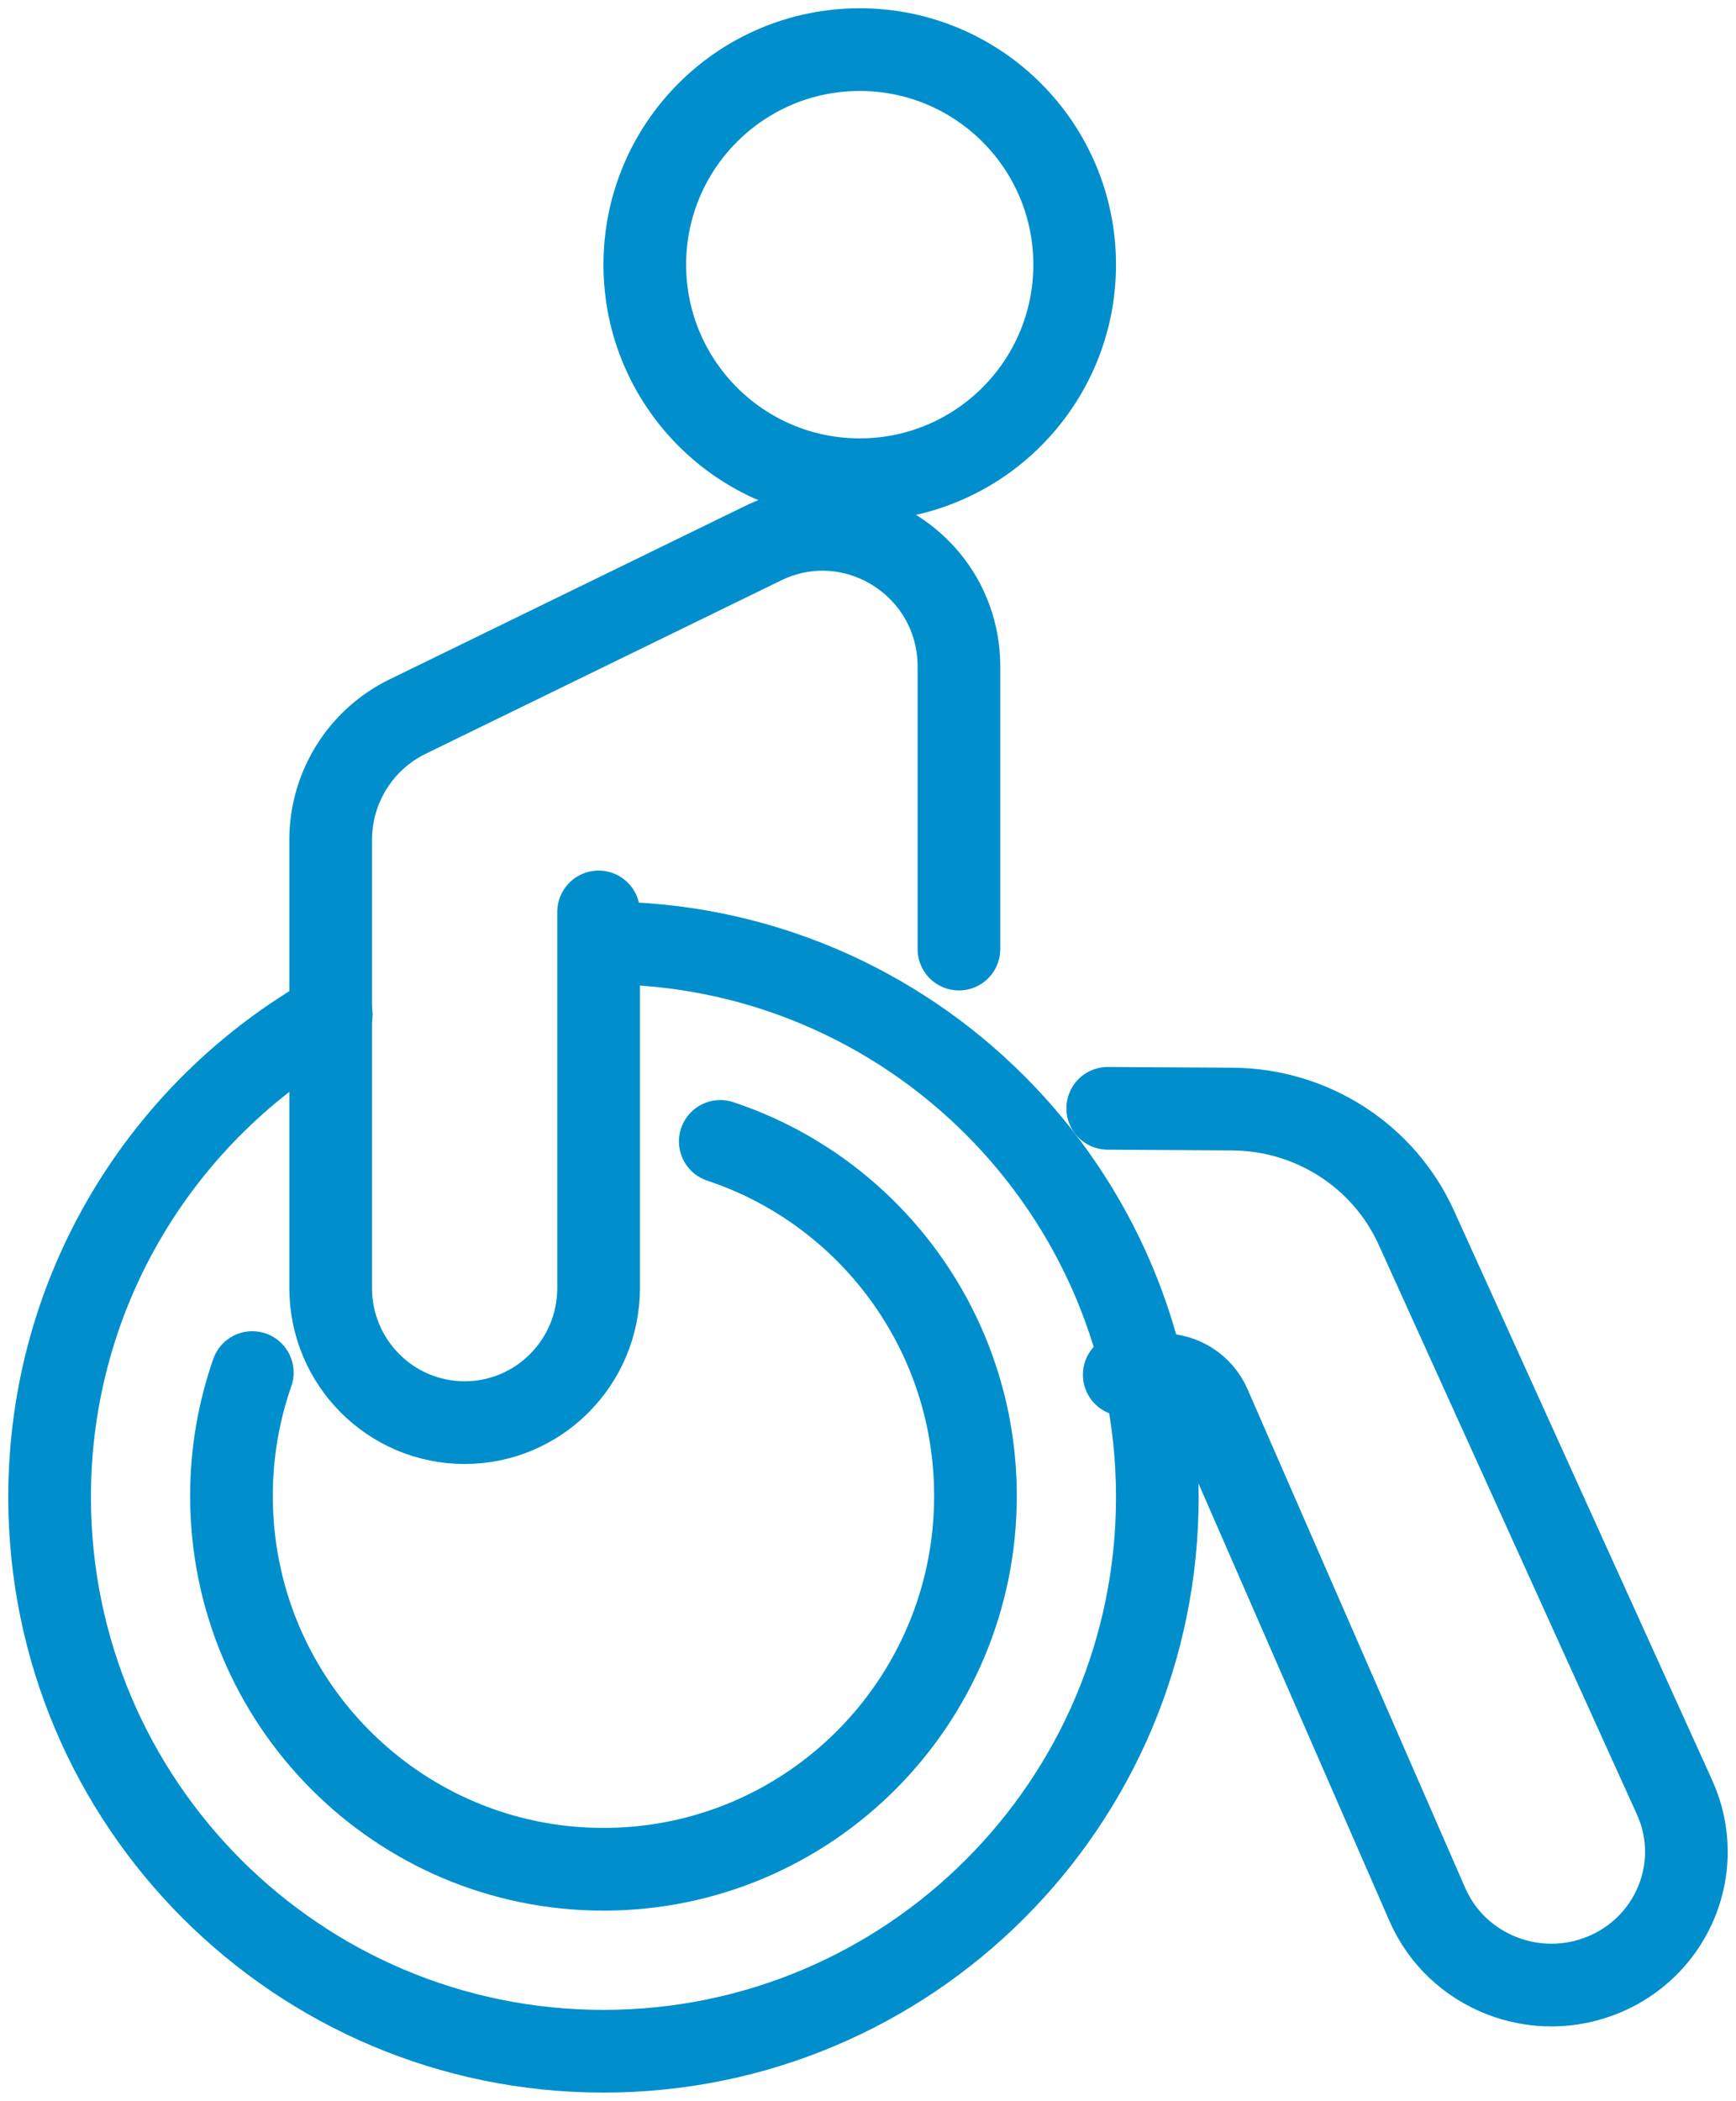
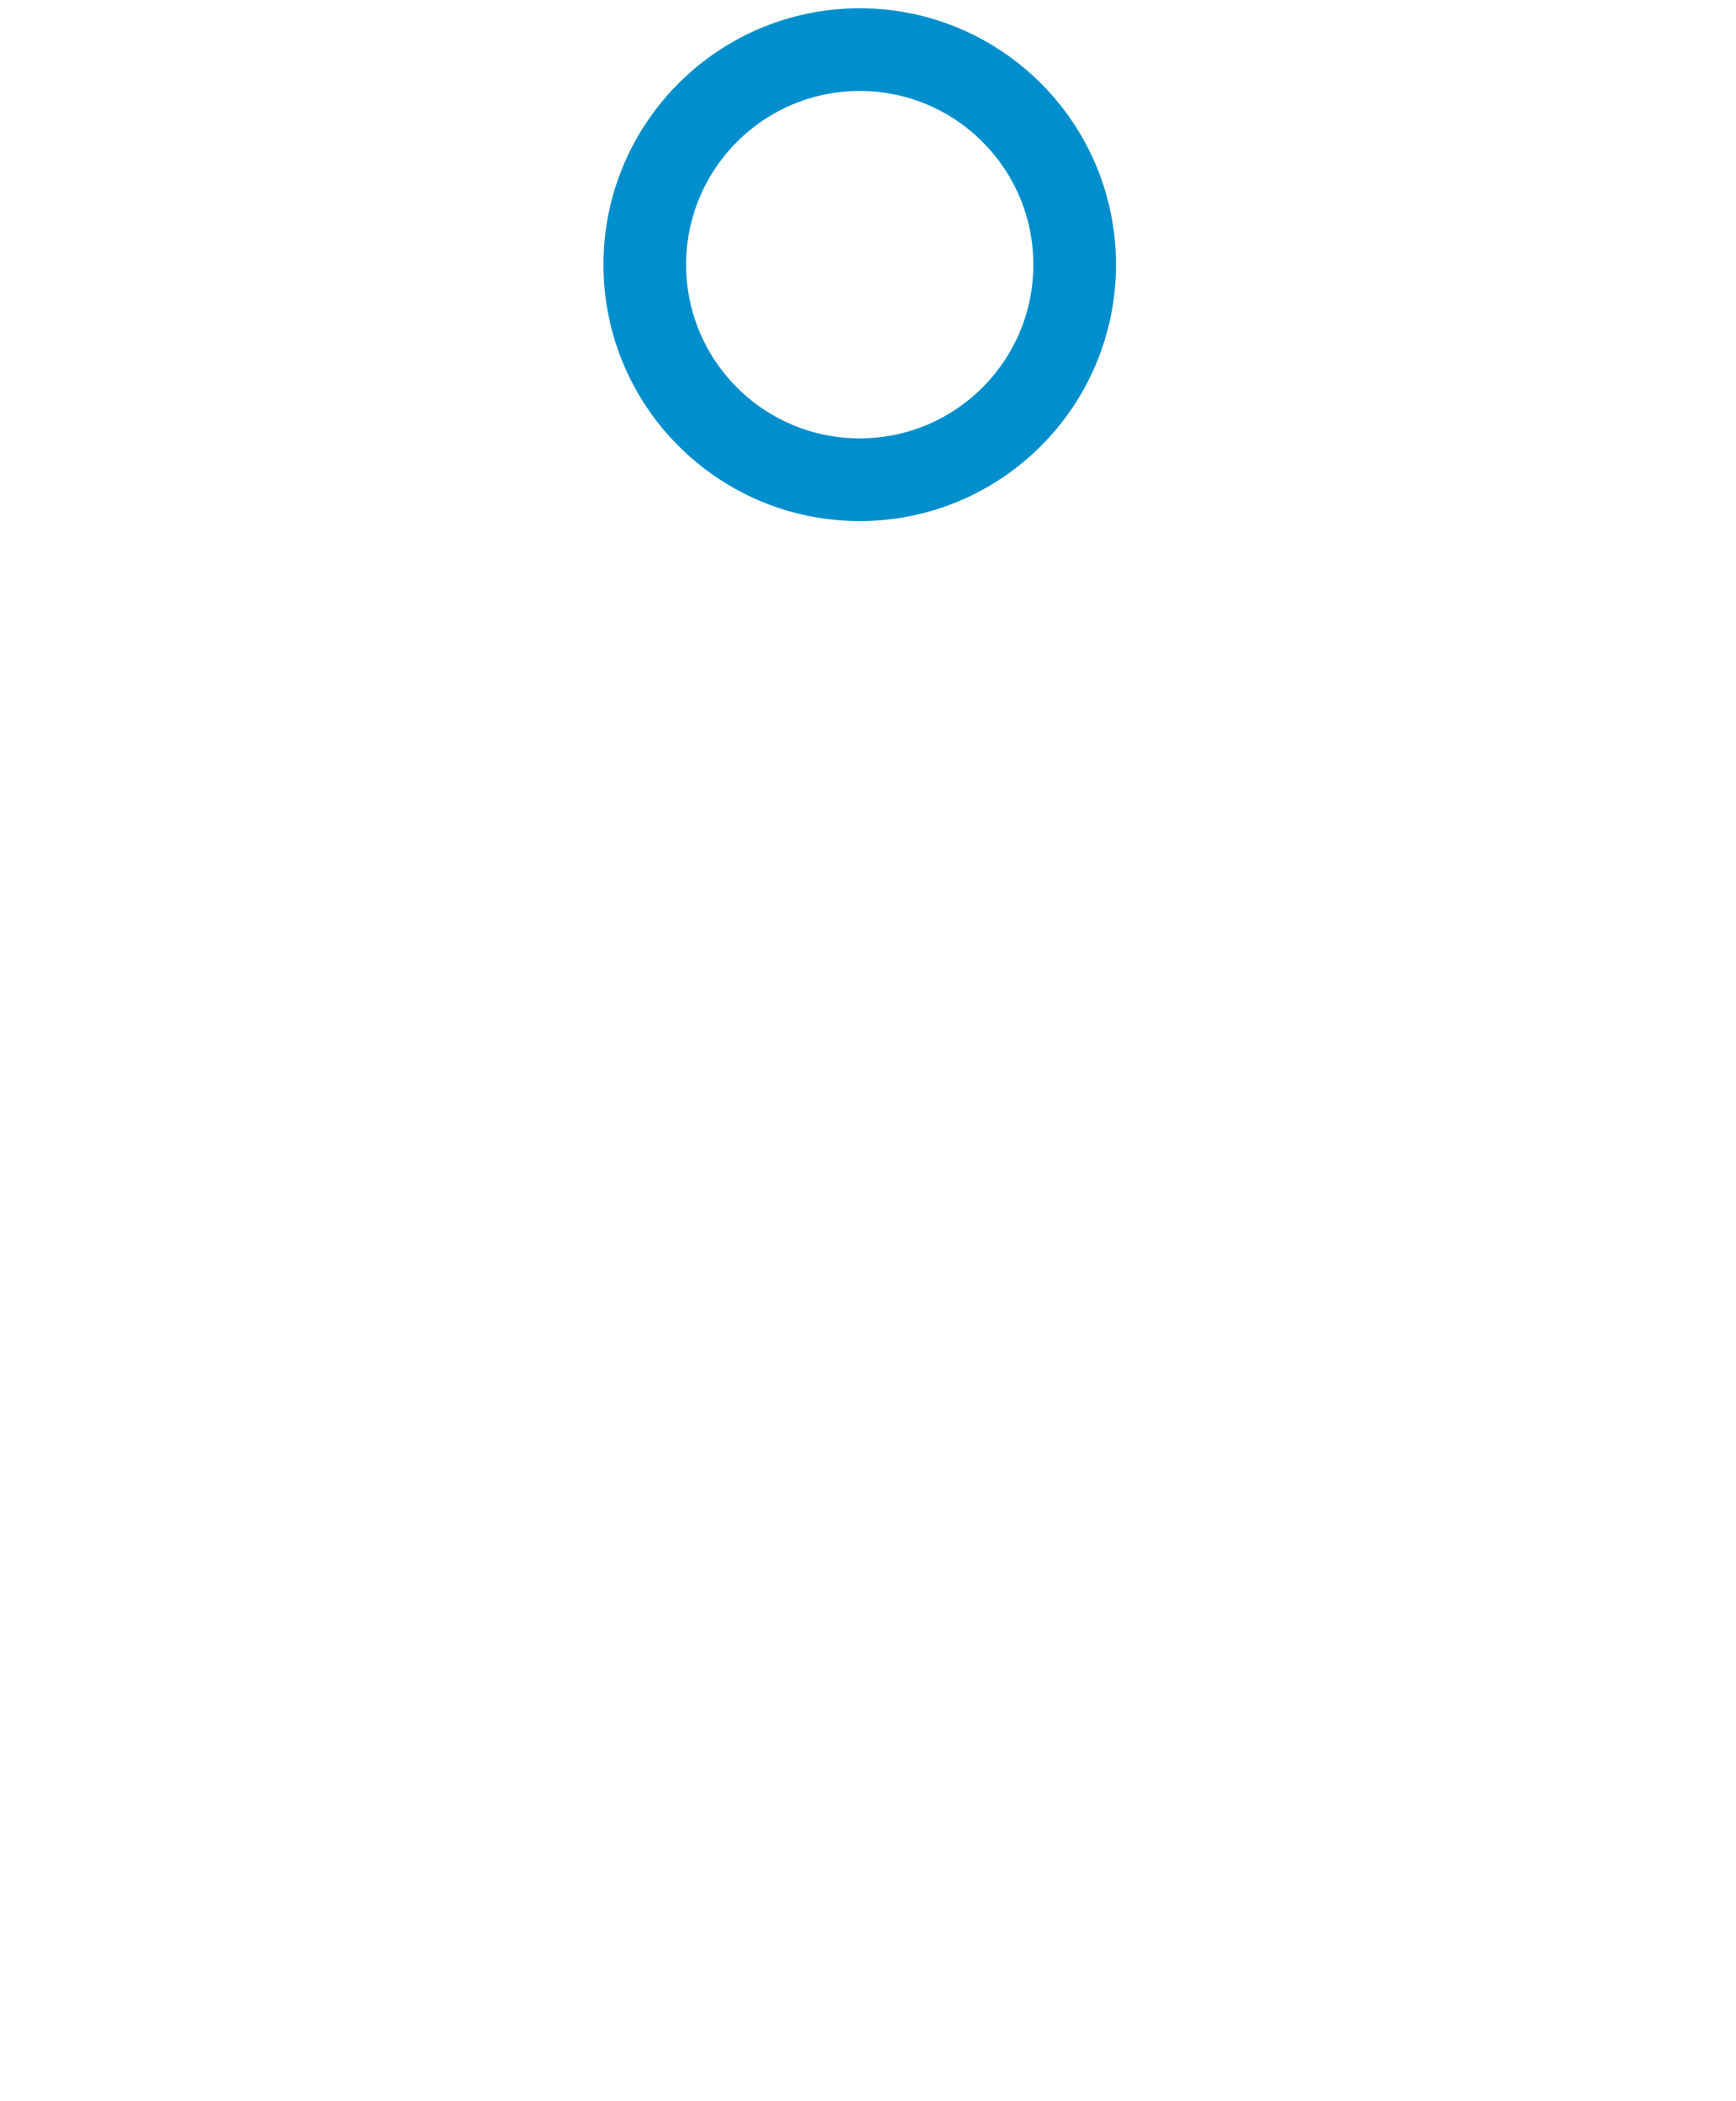
<svg xmlns="http://www.w3.org/2000/svg" width="105px" height="127px" viewBox="0 0 105 127" version="1.1">
  <title>Cut Assets/Careers/Assets/Body/rivermead-careers-body-section03-icon-disability</title>
  <g id="Creative-Comps-2025" stroke="none" stroke-width="1" fill="none" fill-rule="evenodd" stroke-linecap="round" stroke-linejoin="round">
    <g id="Cut-Assets/Careers/Assets/Body/rivermead-careers-body-section03-icon-disability" transform="translate(3, 3)" stroke="#008FCC" stroke-width="5">
-       <path d="M33.5,54 C51.999,54 67,69.001 67,87.5 C67,105.999 51.999,121 33.5,121 C15.001,121 0,105.999 0,87.5 C0,74.986 6.865,64.073 17.034,58.321" id="Stroke-1" />
-       <path d="M64.999,80.105 L67.293,80.105 C68.54,80.105 69.662,80.835 70.158,81.963 L83.334,112.136 C85.123,116.218 89.923,118.099 94.063,116.342 C97.155,115.027 99,112.057 99,108.94 C99,107.845 98.773,106.728 98.288,105.661 L82.663,71.21 C80.698,66.875 76.347,64.073 71.536,64.045 L64,64" id="Stroke-3" />
-       <path d="M33.206,52.128 L33.206,74.861 C33.206,79.356 29.578,83 25.103,83 C20.628,83 17,79.356 17,74.861 L17,47.777 C17,44.602 18.806,41.706 21.65,40.32 L43.145,29.842 C48.626,27.171 55,31.18 55,37.299 L55,54.373" id="Stroke-5" />
      <path d="M62,13 C62,20.179 56.179,26 49,26 C41.82,26 36,20.179 36,13 C36,5.82 41.82,0 49,0 C56.179,0 62,5.82 62,13 Z" id="Stroke-7" />
-       <path d="M40.566,66 C49.53,68.972 56,77.445 56,87.432 C56,99.896 45.925,110 33.5,110 C21.075,110 11,99.896 11,87.432 C11,84.819 11.444,82.309 12.26,79.974" id="Stroke-9" />
    </g>
  </g>
</svg>